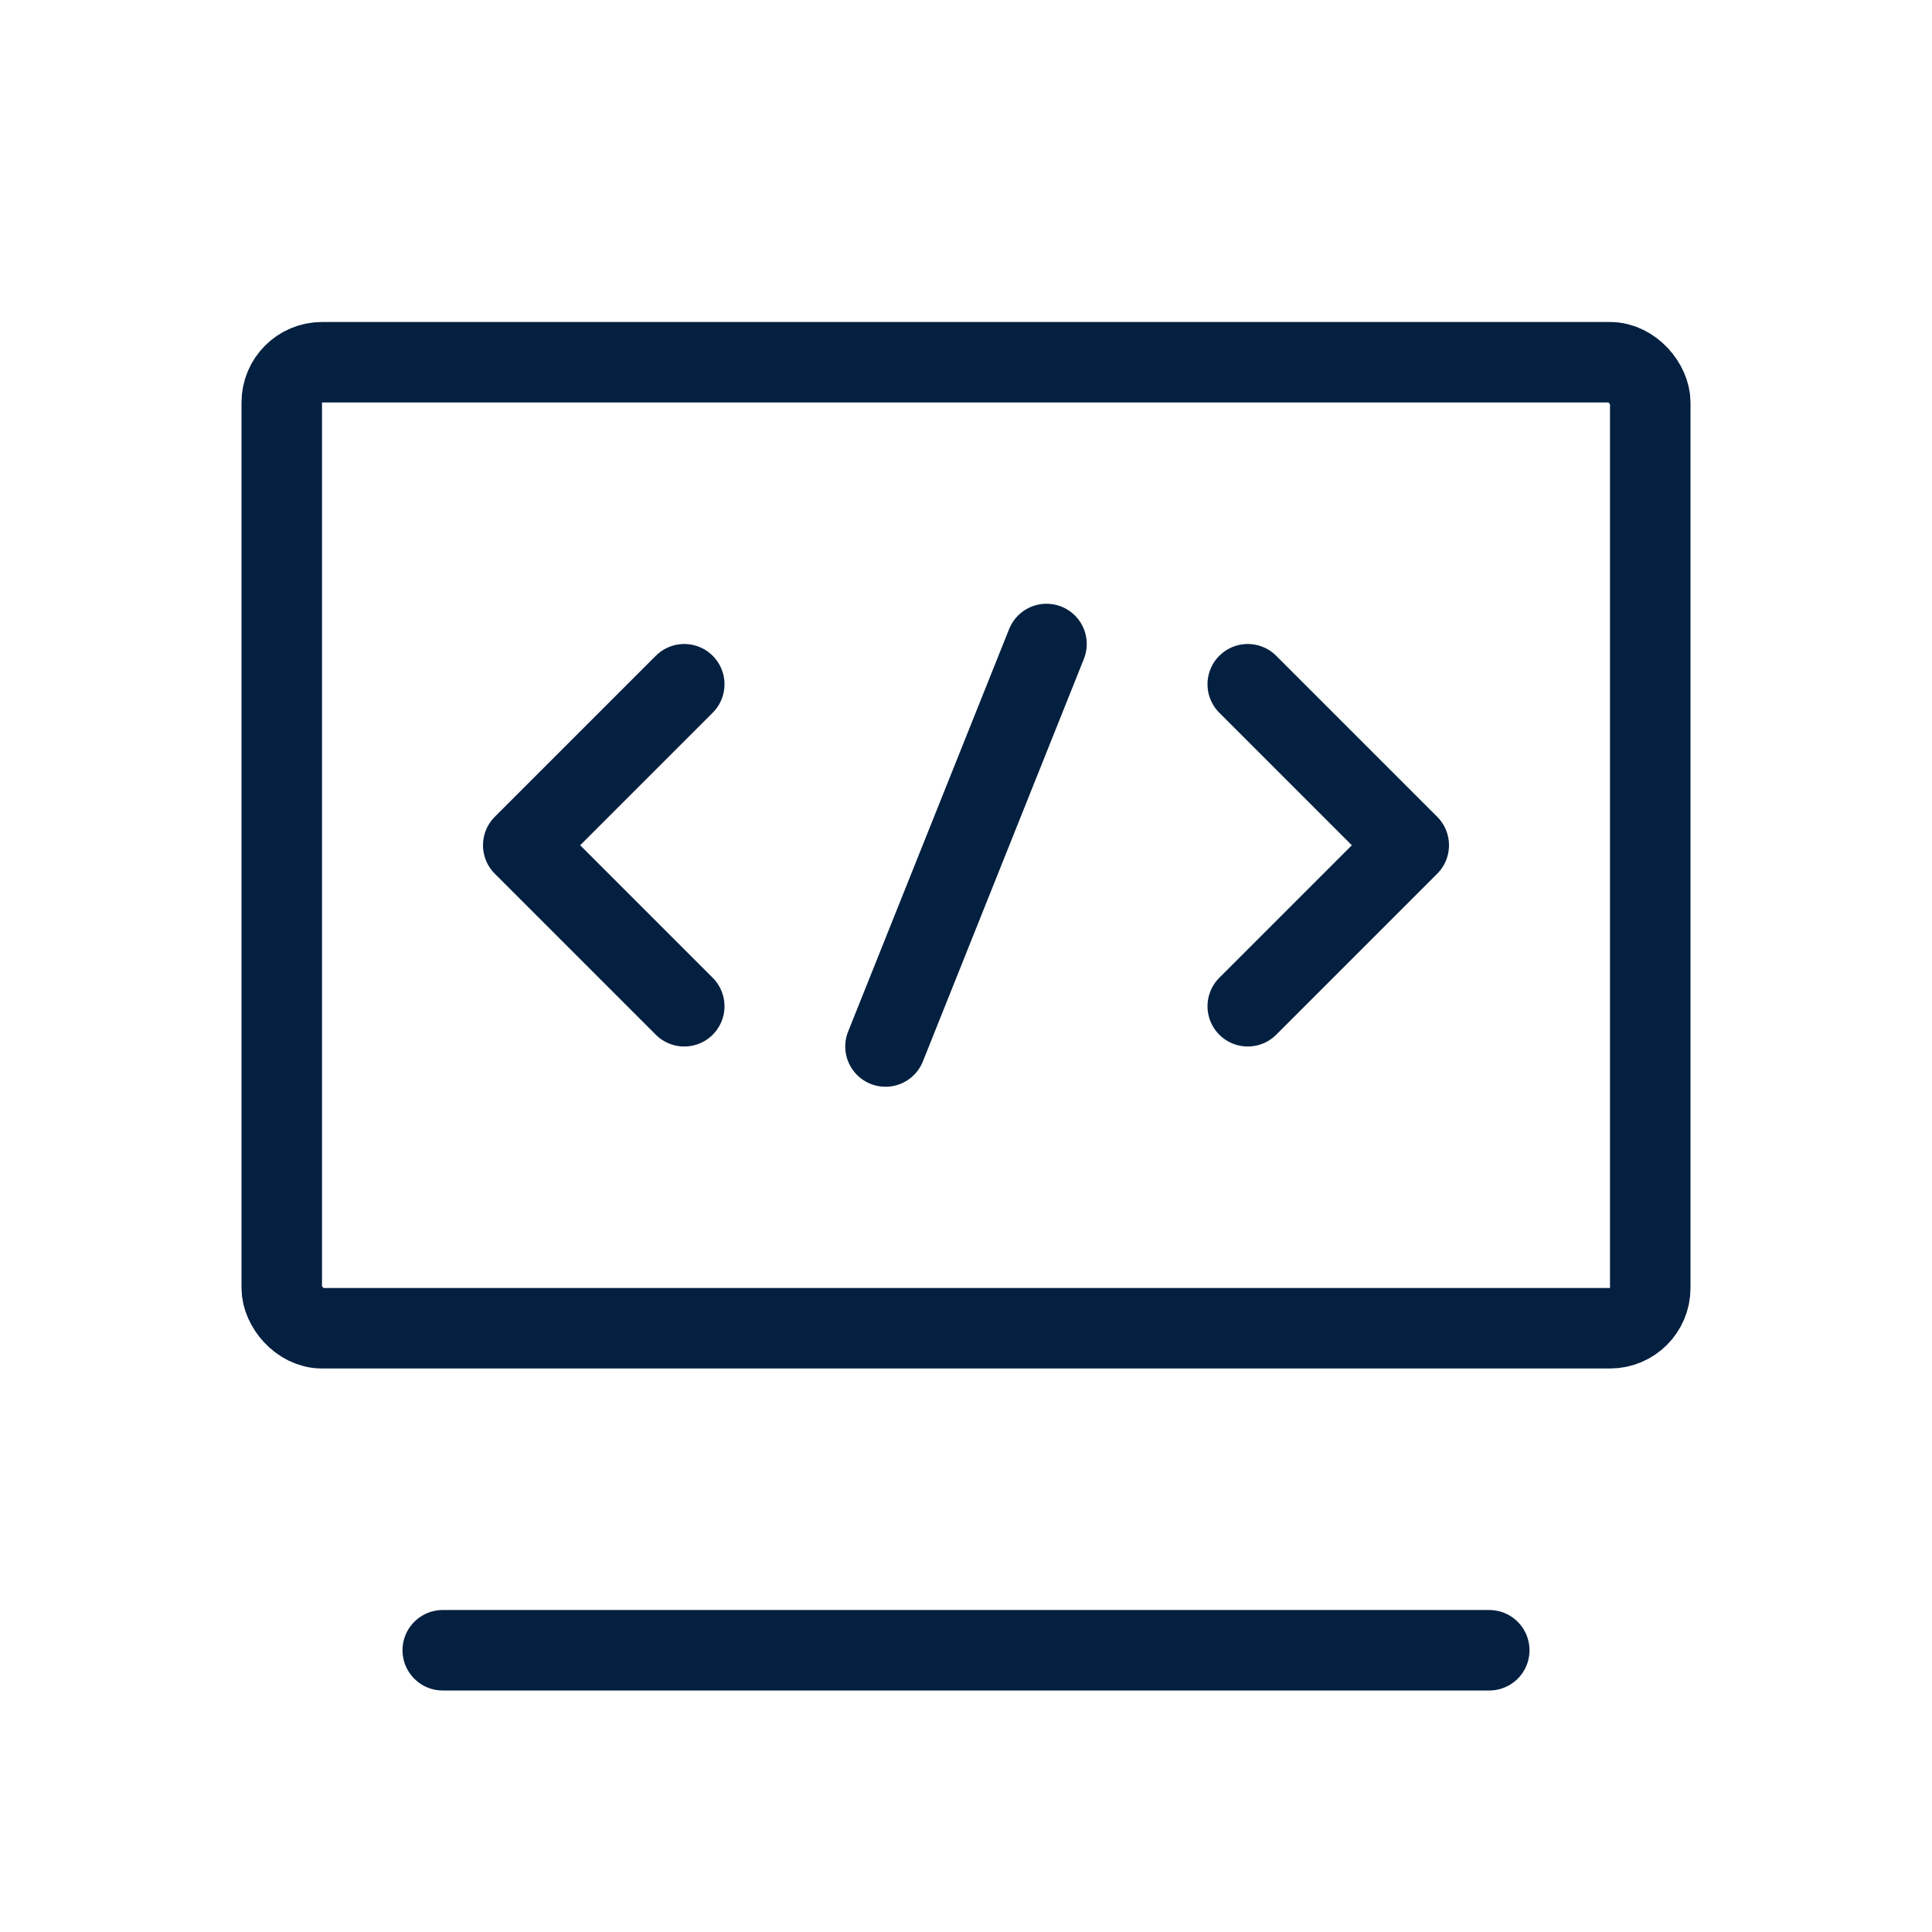
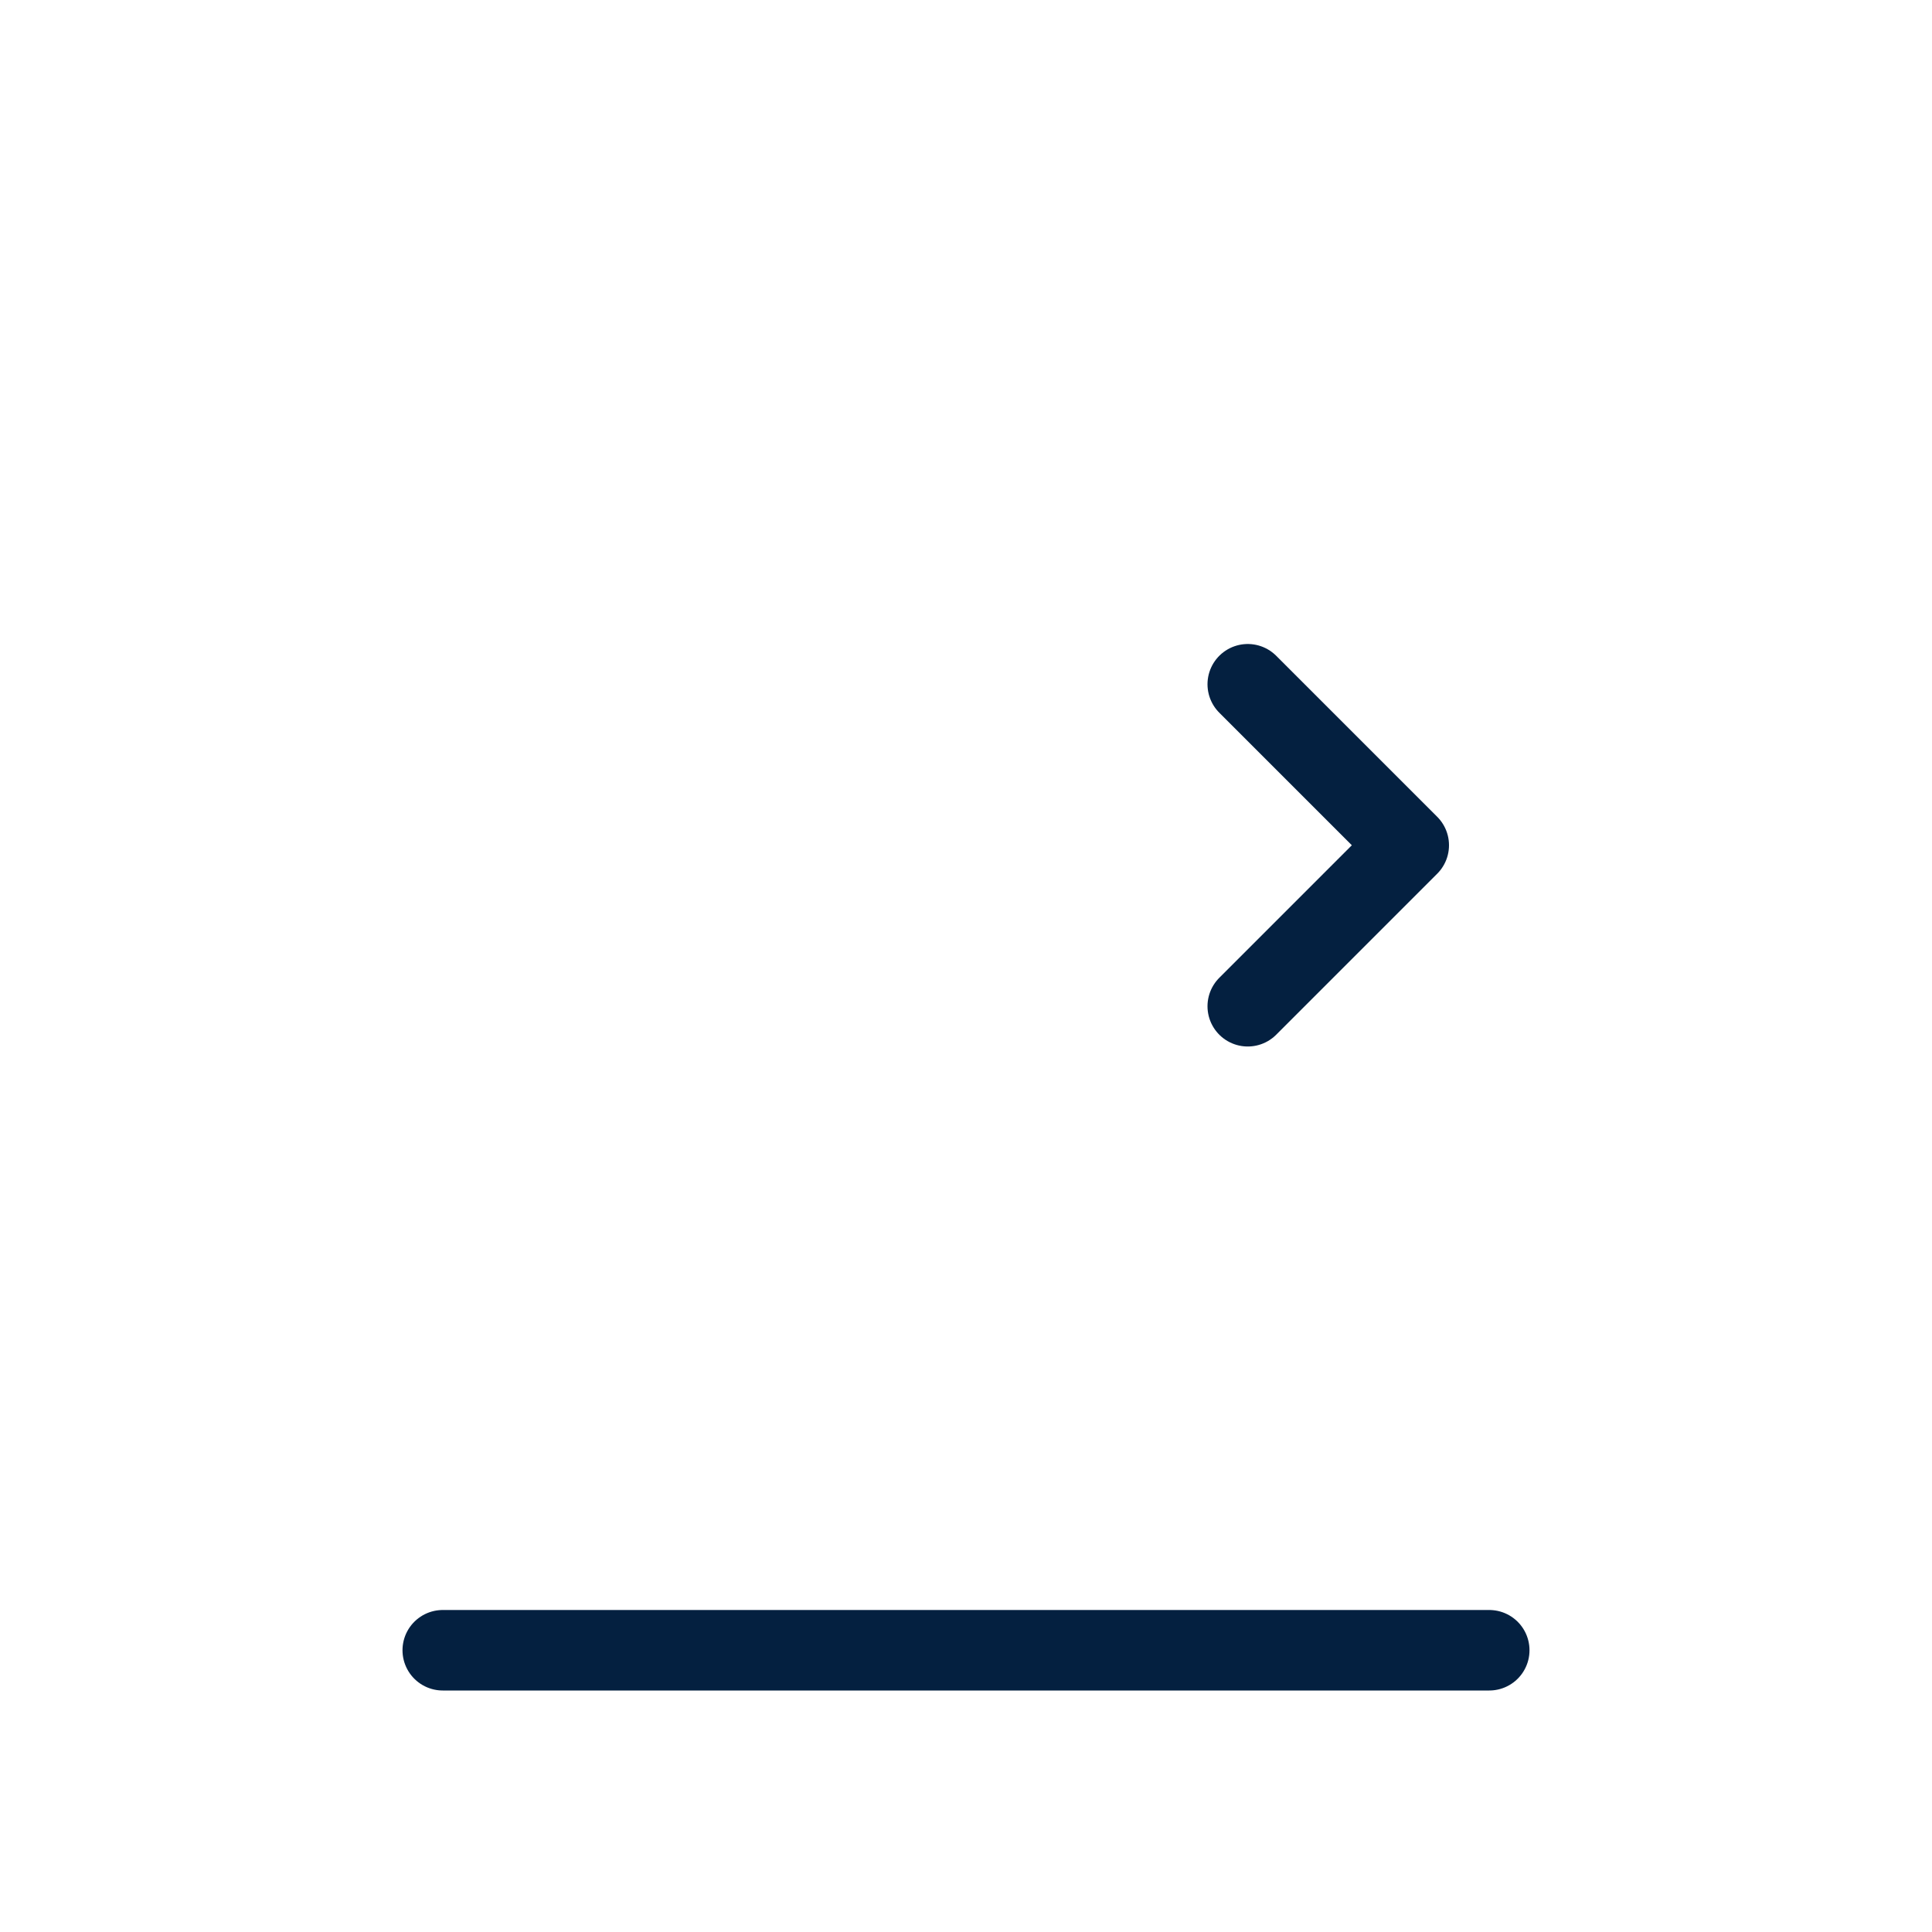
<svg xmlns="http://www.w3.org/2000/svg" width="24" height="24" viewBox="0 0 24 24" fill="none">
  <g id="ä¸æå¯¼èª">
-     <rect id="Rectangle 10575" x="3.5" y="4.5" width="17" height="12" rx="0.5" stroke="#042040" stroke-linecap="round" stroke-linejoin="round" />
    <line id="Line 646" x1="5.5" y1="20.5" x2="18.5" y2="20.5" stroke="#042040" stroke-linecap="round" stroke-linejoin="round" />
    <path id="Vector" d="M15.5 8.5L17.5 10.5L15.5 12.5" stroke="#042040" stroke-linecap="round" stroke-linejoin="round" />
-     <path id="Vector_2" d="M8.5 8.5L6.5 10.5L8.5 12.5" stroke="#042040" stroke-linecap="round" stroke-linejoin="round" />
-     <path id="Vector 4238" d="M13 8L11 13" stroke="#042040" stroke-linecap="round" stroke-linejoin="round" />
  </g>
</svg>